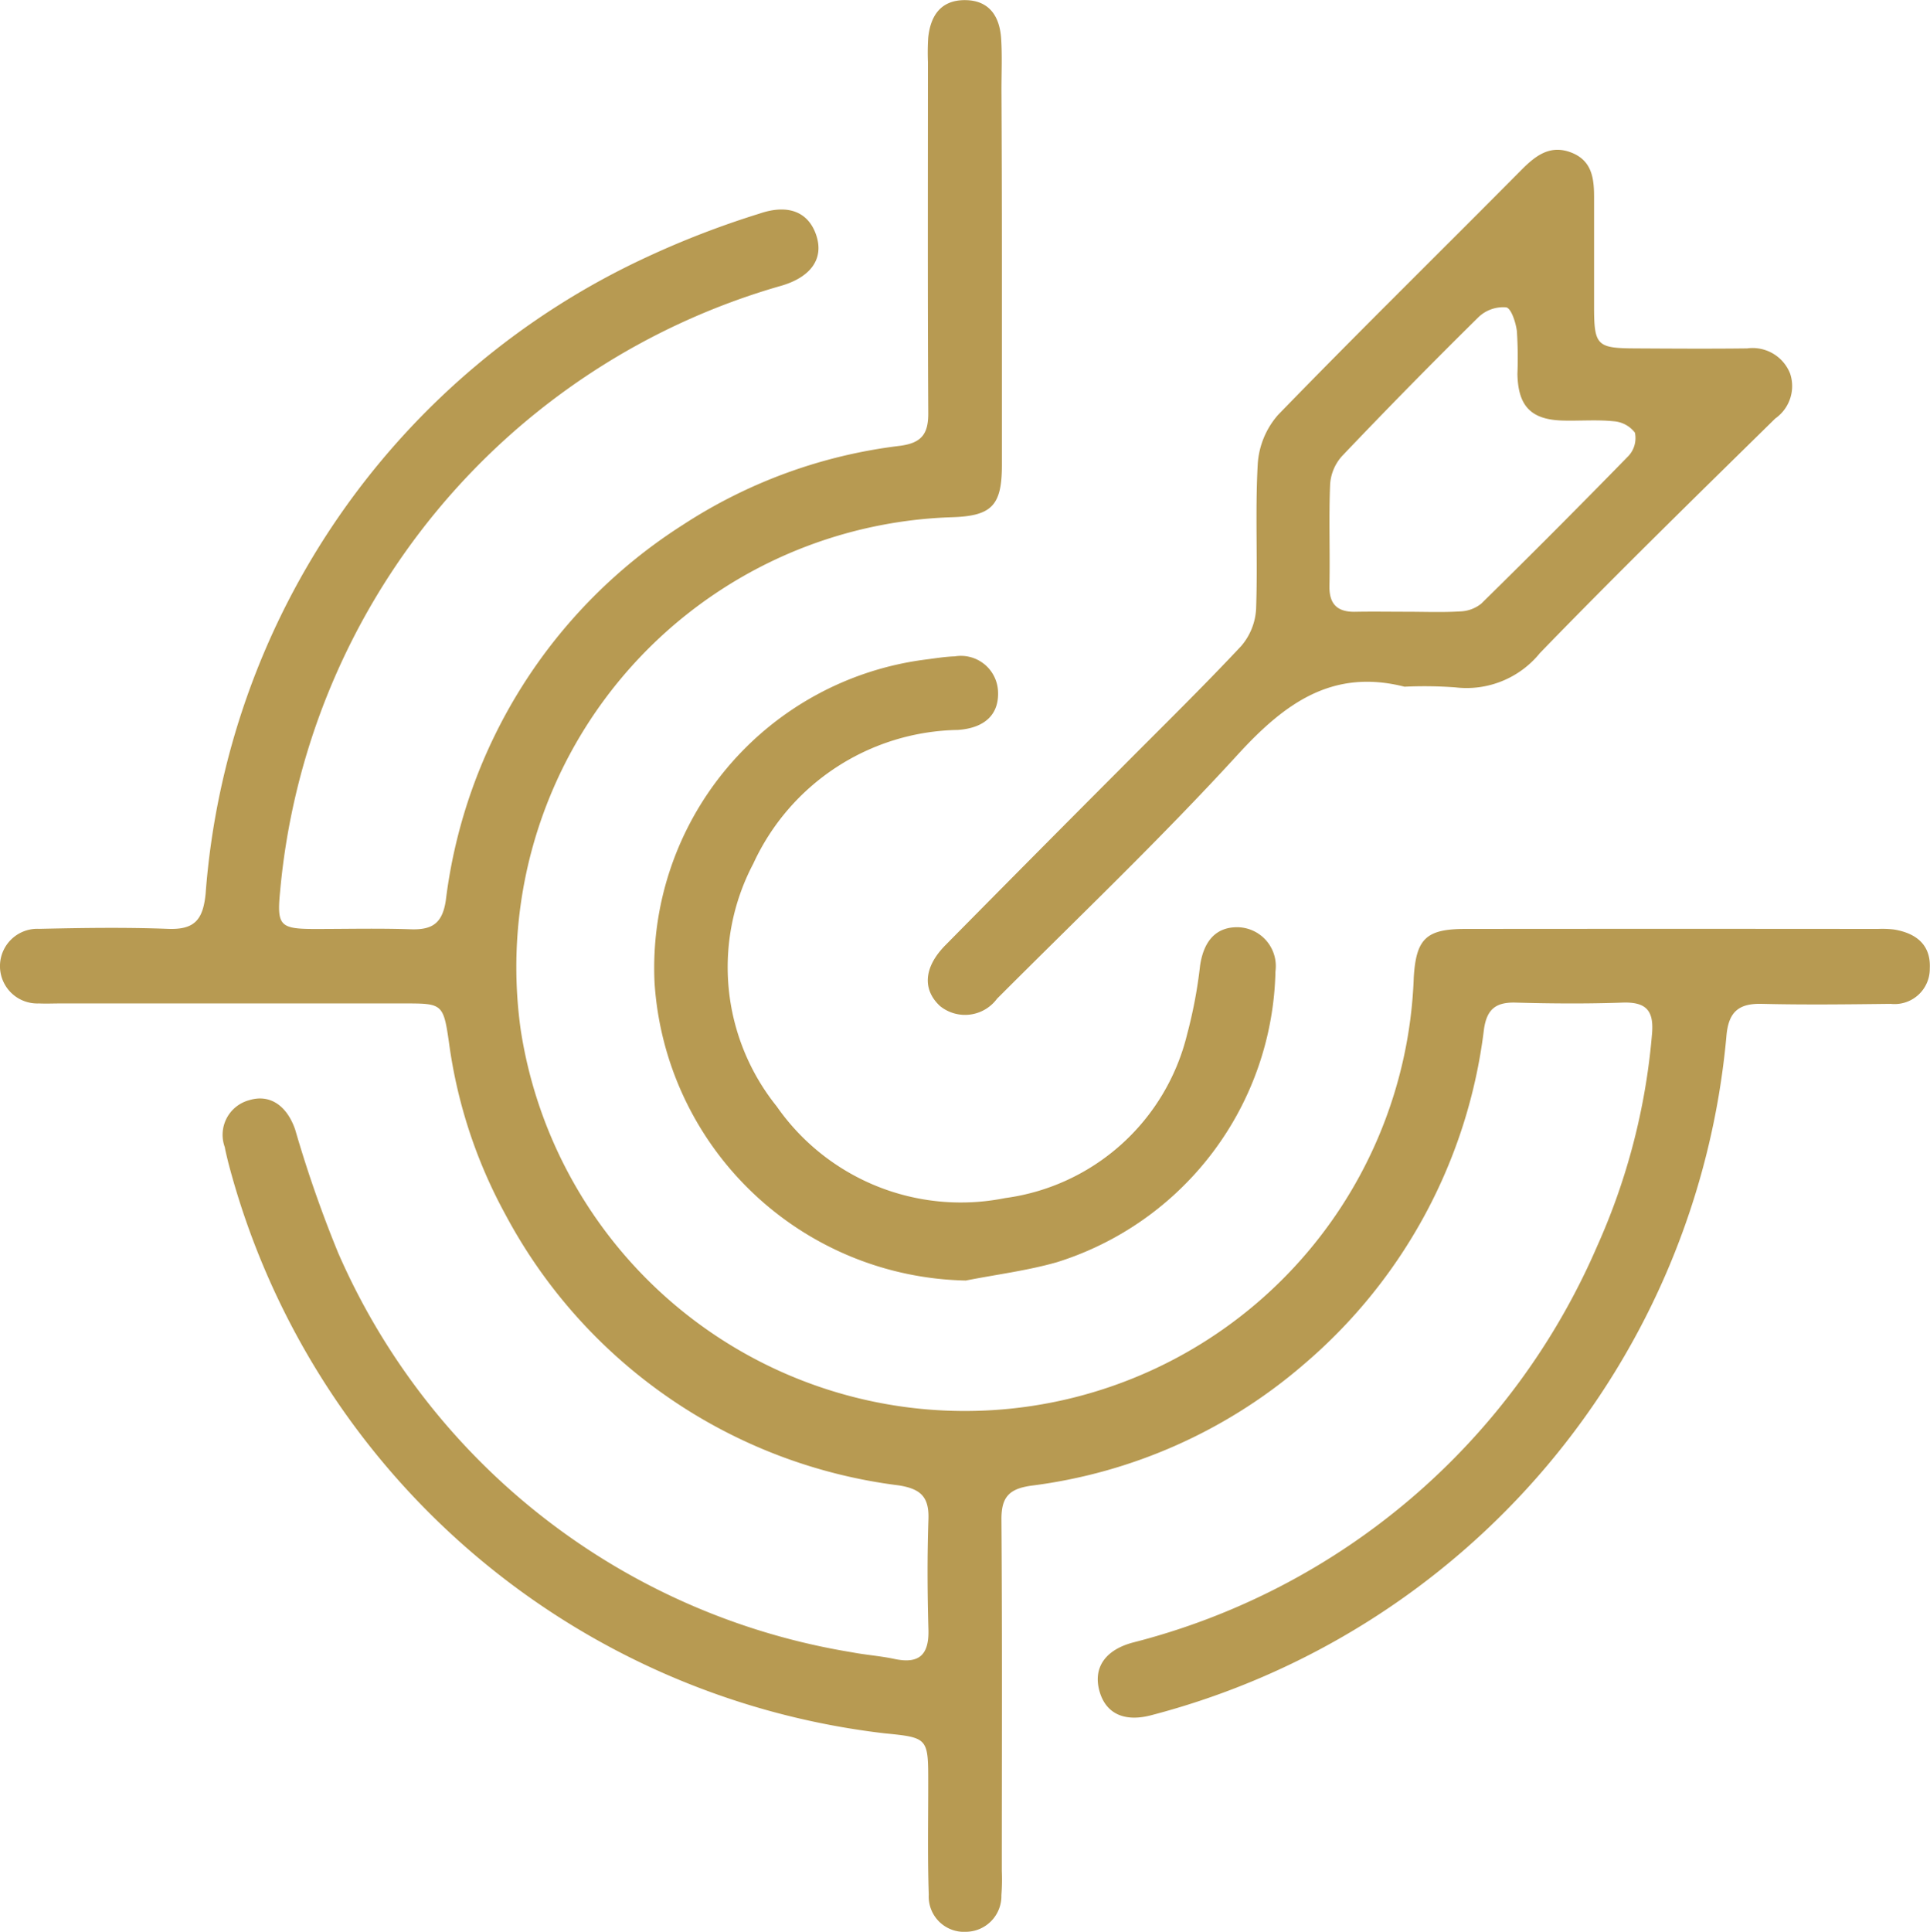
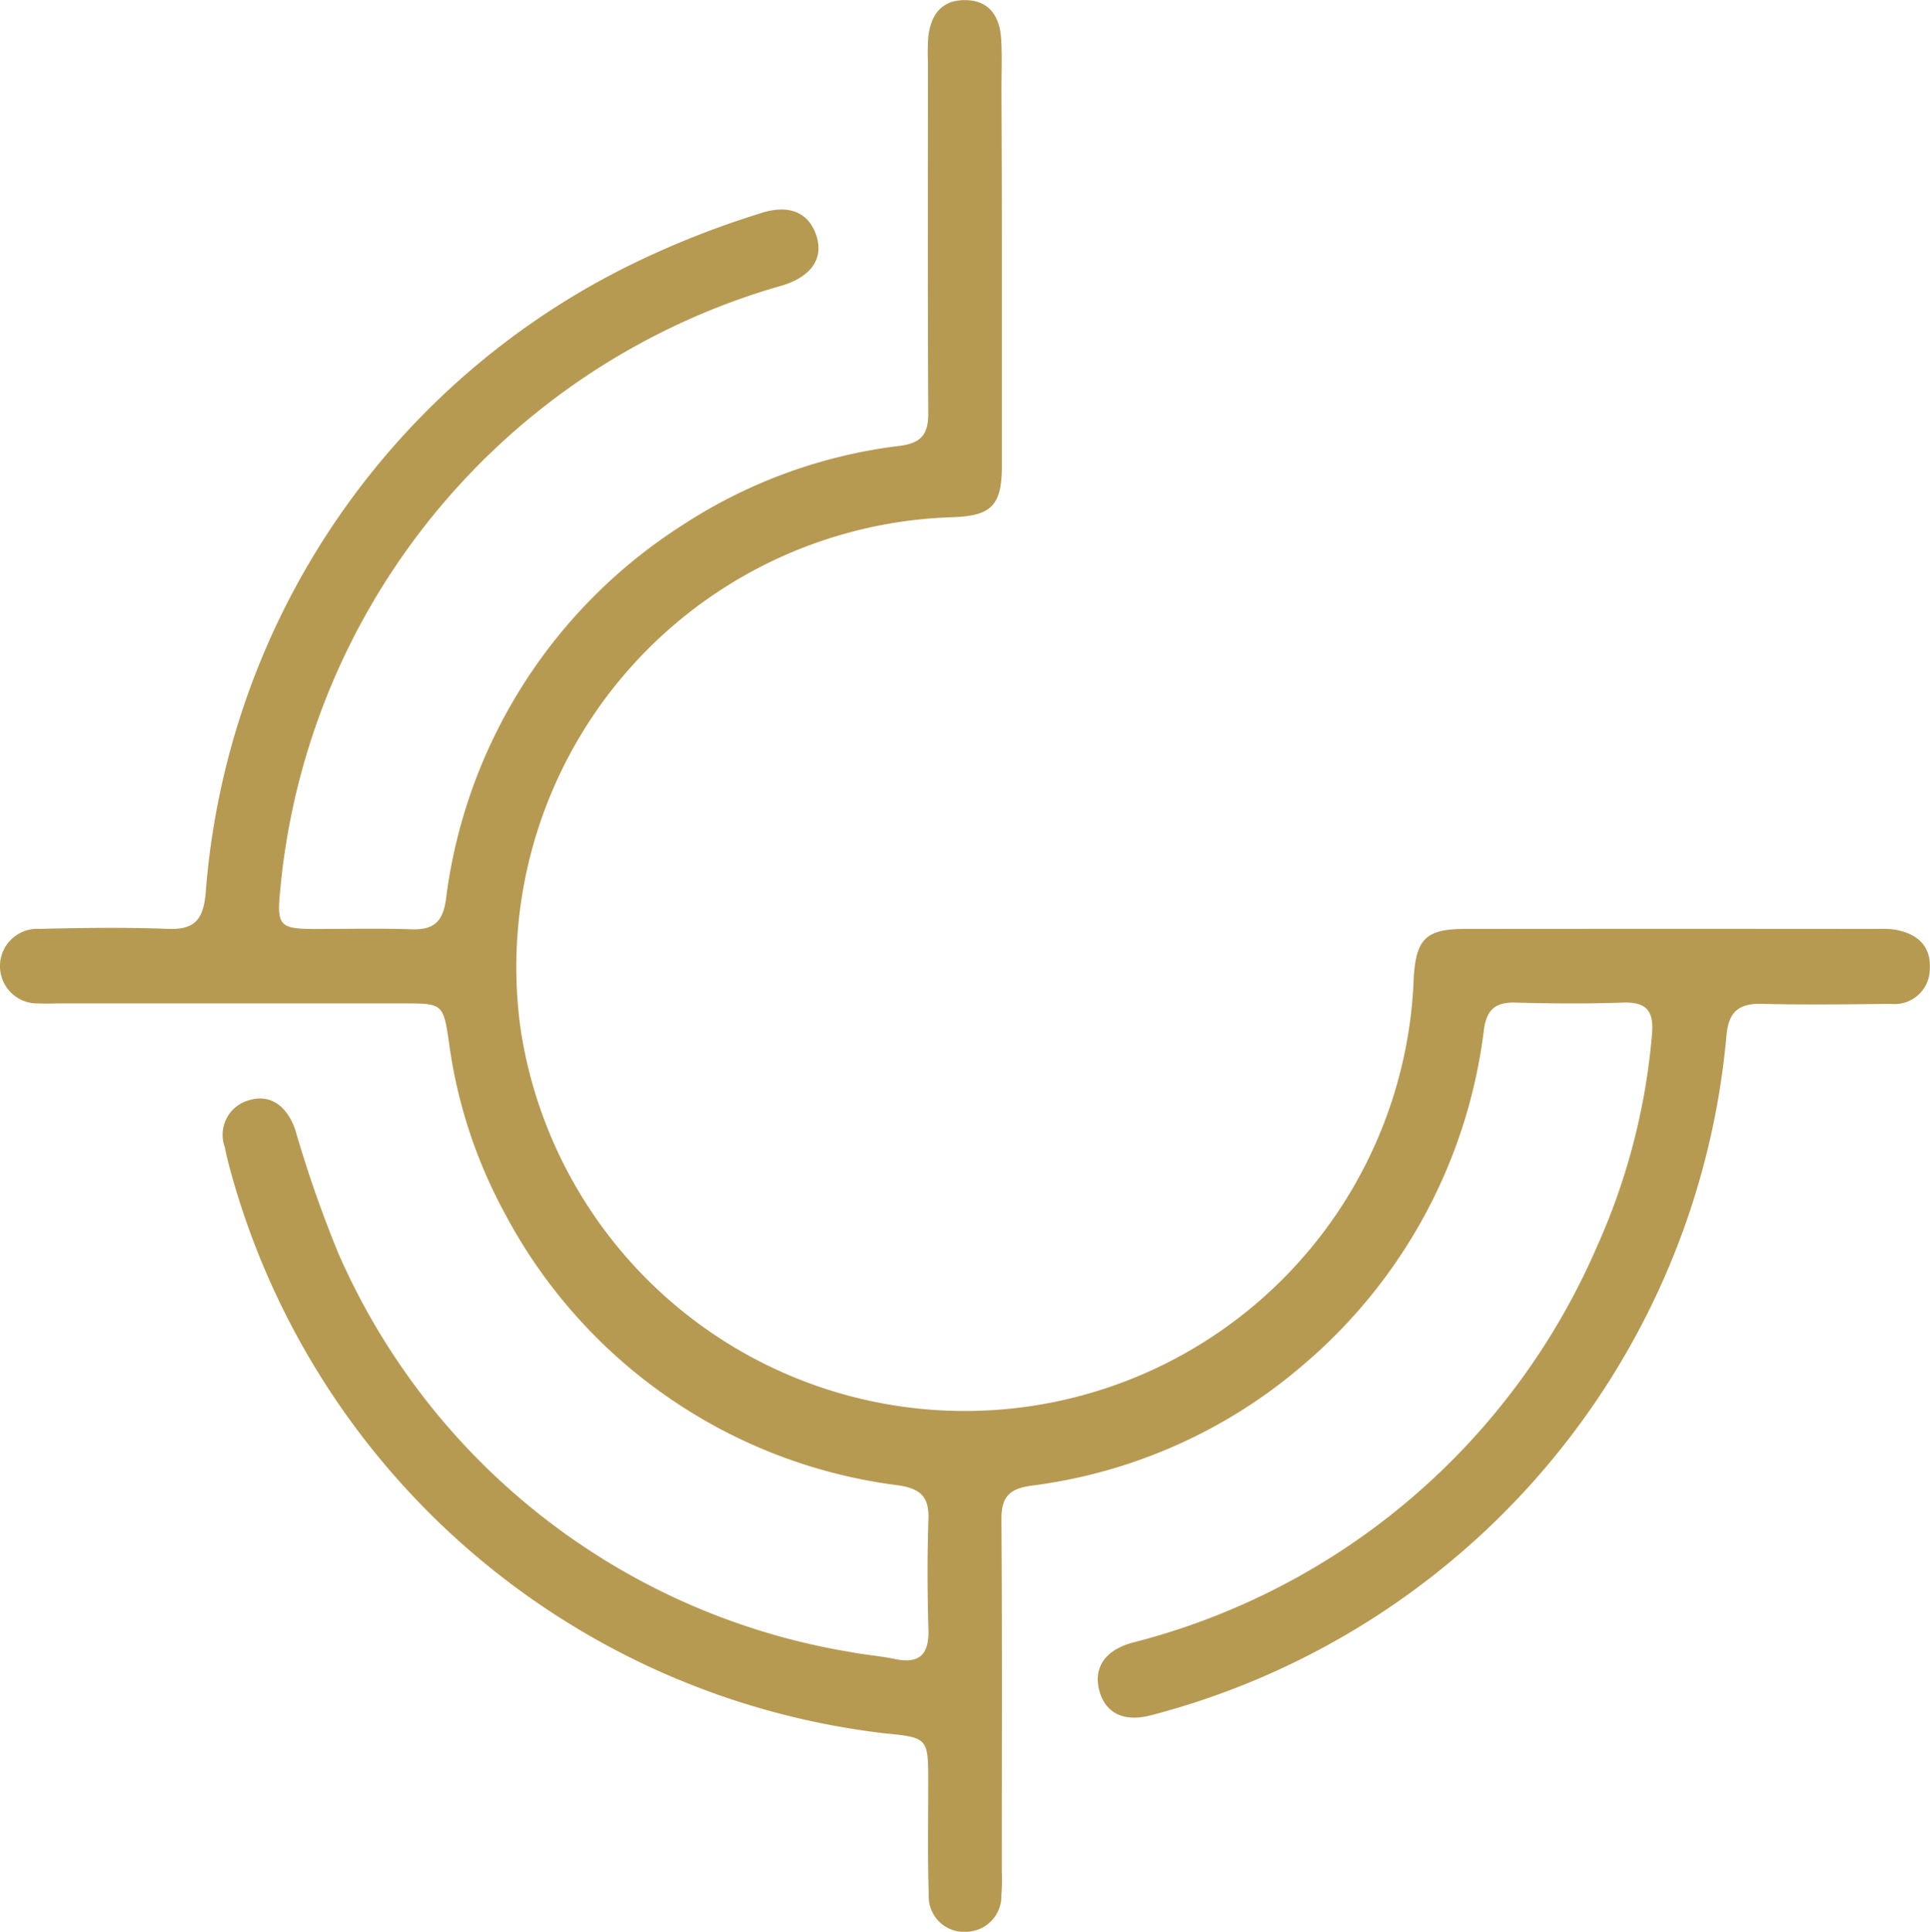
<svg xmlns="http://www.w3.org/2000/svg" width="46.078" height="46.11" viewBox="0 0 46.078 46.11">
  <g id="prp-face-icon-4" transform="translate(-355.28 -364.682)">
    <path id="Path_13512" data-name="Path 13512" d="M379.2,370.852c0,1.643,0,3.287,0,4.93,0,.964-.238,1.218-1.2,1.246a10.744,10.744,0,0,0-10.286,12.249,10.726,10.726,0,0,0,21.319-1.267c.057-.916.292-1.154,1.222-1.155q4.929-.005,9.858,0a2.4,2.4,0,0,1,.383.013c.526.086.886.362.857.93a.84.84,0,0,1-.933.845c-1.024.012-2.049.025-3.072,0-.562-.015-.8.194-.85.766a18.467,18.467,0,0,1-13.734,16.214c-.637.168-1.079-.036-1.232-.566-.159-.554.119-.982.779-1.165a16.514,16.514,0,0,0,11.1-9.464,15.521,15.521,0,0,0,1.309-5.054c.052-.563-.129-.78-.7-.761-.853.03-1.707.024-2.56,0-.473-.012-.685.162-.752.645a12.472,12.472,0,0,1-4.294,7.985,12.311,12.311,0,0,1-6.507,2.9c-.538.074-.722.274-.718.812.02,2.8.009,5.592.009,8.387a4.9,4.9,0,0,1-.01.576.853.853,0,0,1-.843.874.842.842,0,0,1-.891-.887c-.031-.9-.012-1.792-.013-2.689,0-1.051-.008-1.059-1.041-1.161a18.408,18.408,0,0,1-15.669-13.62c-.03-.125-.062-.249-.085-.374a.855.855,0,0,1,.581-1.118c.491-.153.9.123,1.1.7a29.069,29.069,0,0,0,1.03,2.952,16.23,16.23,0,0,0,12.266,9.526c.334.064.677.087,1.009.158.587.125.831-.091.814-.7-.025-.874-.03-1.751,0-2.625.02-.535-.174-.734-.712-.818a12.378,12.378,0,0,1-9.386-6.462A11.843,11.843,0,0,1,366,389.572c-.135-.94-.158-.939-1.084-.939H356.72c-.171,0-.342.008-.512,0a.891.891,0,1,1,.009-1.78c1.024-.023,2.049-.039,3.072,0,.637.025.838-.217.9-.839a18.249,18.249,0,0,1,10.542-15.2,21.438,21.438,0,0,1,2.68-1.033c.705-.242,1.182-.027,1.361.529s-.141.989-.841,1.193a16.588,16.588,0,0,0-11.965,14.471c-.077.8,0,.88.816.882.768,0,1.537-.019,2.3.007.513.018.761-.136.842-.693a12.42,12.42,0,0,1,5.656-8.958,12.121,12.121,0,0,1,5.182-1.888c.515-.067.683-.277.68-.781-.016-2.8-.008-5.591-.008-8.387a5.571,5.571,0,0,1,.007-.576c.055-.529.306-.9.884-.895s.823.393.857.92c.026.4.008.811.008,1.216Q379.2,368.835,379.2,370.852Z" transform="translate(0)" fill="#b79a52" />
-     <path id="Path_13513" data-name="Path 13513" d="M539.721,405.428c-1.726-.438-2.863.4-3.979,1.618-1.841,2.013-3.823,3.9-5.75,5.83a.949.949,0,0,1-1.358.176c-.428-.394-.391-.93.126-1.454q2.09-2.118,4.191-4.223c.962-.969,1.939-1.923,2.872-2.919a1.479,1.479,0,0,0,.355-.888c.041-1.151-.025-2.306.039-3.455a1.967,1.967,0,0,1,.484-1.172c1.916-1.974,3.879-3.9,5.818-5.855.337-.339.682-.6,1.181-.409.517.2.55.65.547,1.116,0,.853,0,1.707,0,2.56,0,.927.067.995.967,1s1.792.011,2.688,0a.962.962,0,0,1,1.025.6.943.943,0,0,1-.353,1.072c-1.887,1.853-3.779,3.7-5.62,5.6a2.255,2.255,0,0,1-2.018.819A10.039,10.039,0,0,0,539.721,405.428Zm.043-1.789c.427,0,.854.018,1.279-.008a.848.848,0,0,0,.51-.185q1.78-1.748,3.523-3.534a.627.627,0,0,0,.146-.548.7.7,0,0,0-.509-.272c-.4-.041-.809-.006-1.214-.017-.756-.02-1.067-.342-1.082-1.112a9.816,9.816,0,0,0-.013-1.022c-.026-.208-.136-.546-.256-.568a.855.855,0,0,0-.651.225q-1.663,1.639-3.273,3.331a1.116,1.116,0,0,0-.279.669c-.033.809,0,1.621-.016,2.431-.007.439.2.62.621.611C538.954,403.632,539.359,403.639,539.765,403.639Z" transform="translate(-150.909 -24.355)" fill="#b79a52" />
-     <path id="Path_13514" data-name="Path 13514" d="M484.714,501.953a7.6,7.6,0,0,1-7.431-7.111,7.422,7.422,0,0,1,6.468-7.711c.233-.029.465-.069.7-.076a.887.887,0,0,1,1.031.809c.039.563-.3.9-.954.947A5.478,5.478,0,0,0,479.642,492a5.3,5.3,0,0,0,.556,5.794,5.359,5.359,0,0,0,5.454,2.191A5.18,5.18,0,0,0,490,496.068a11.187,11.187,0,0,0,.307-1.63c.09-.611.4-.937.929-.917a.928.928,0,0,1,.871,1.051,7.441,7.441,0,0,1-5.212,6.942C486.186,501.717,485.443,501.809,484.714,501.953Z" transform="translate(-106.376 -106.706)" fill="#b79a52" />
  </g>
</svg>